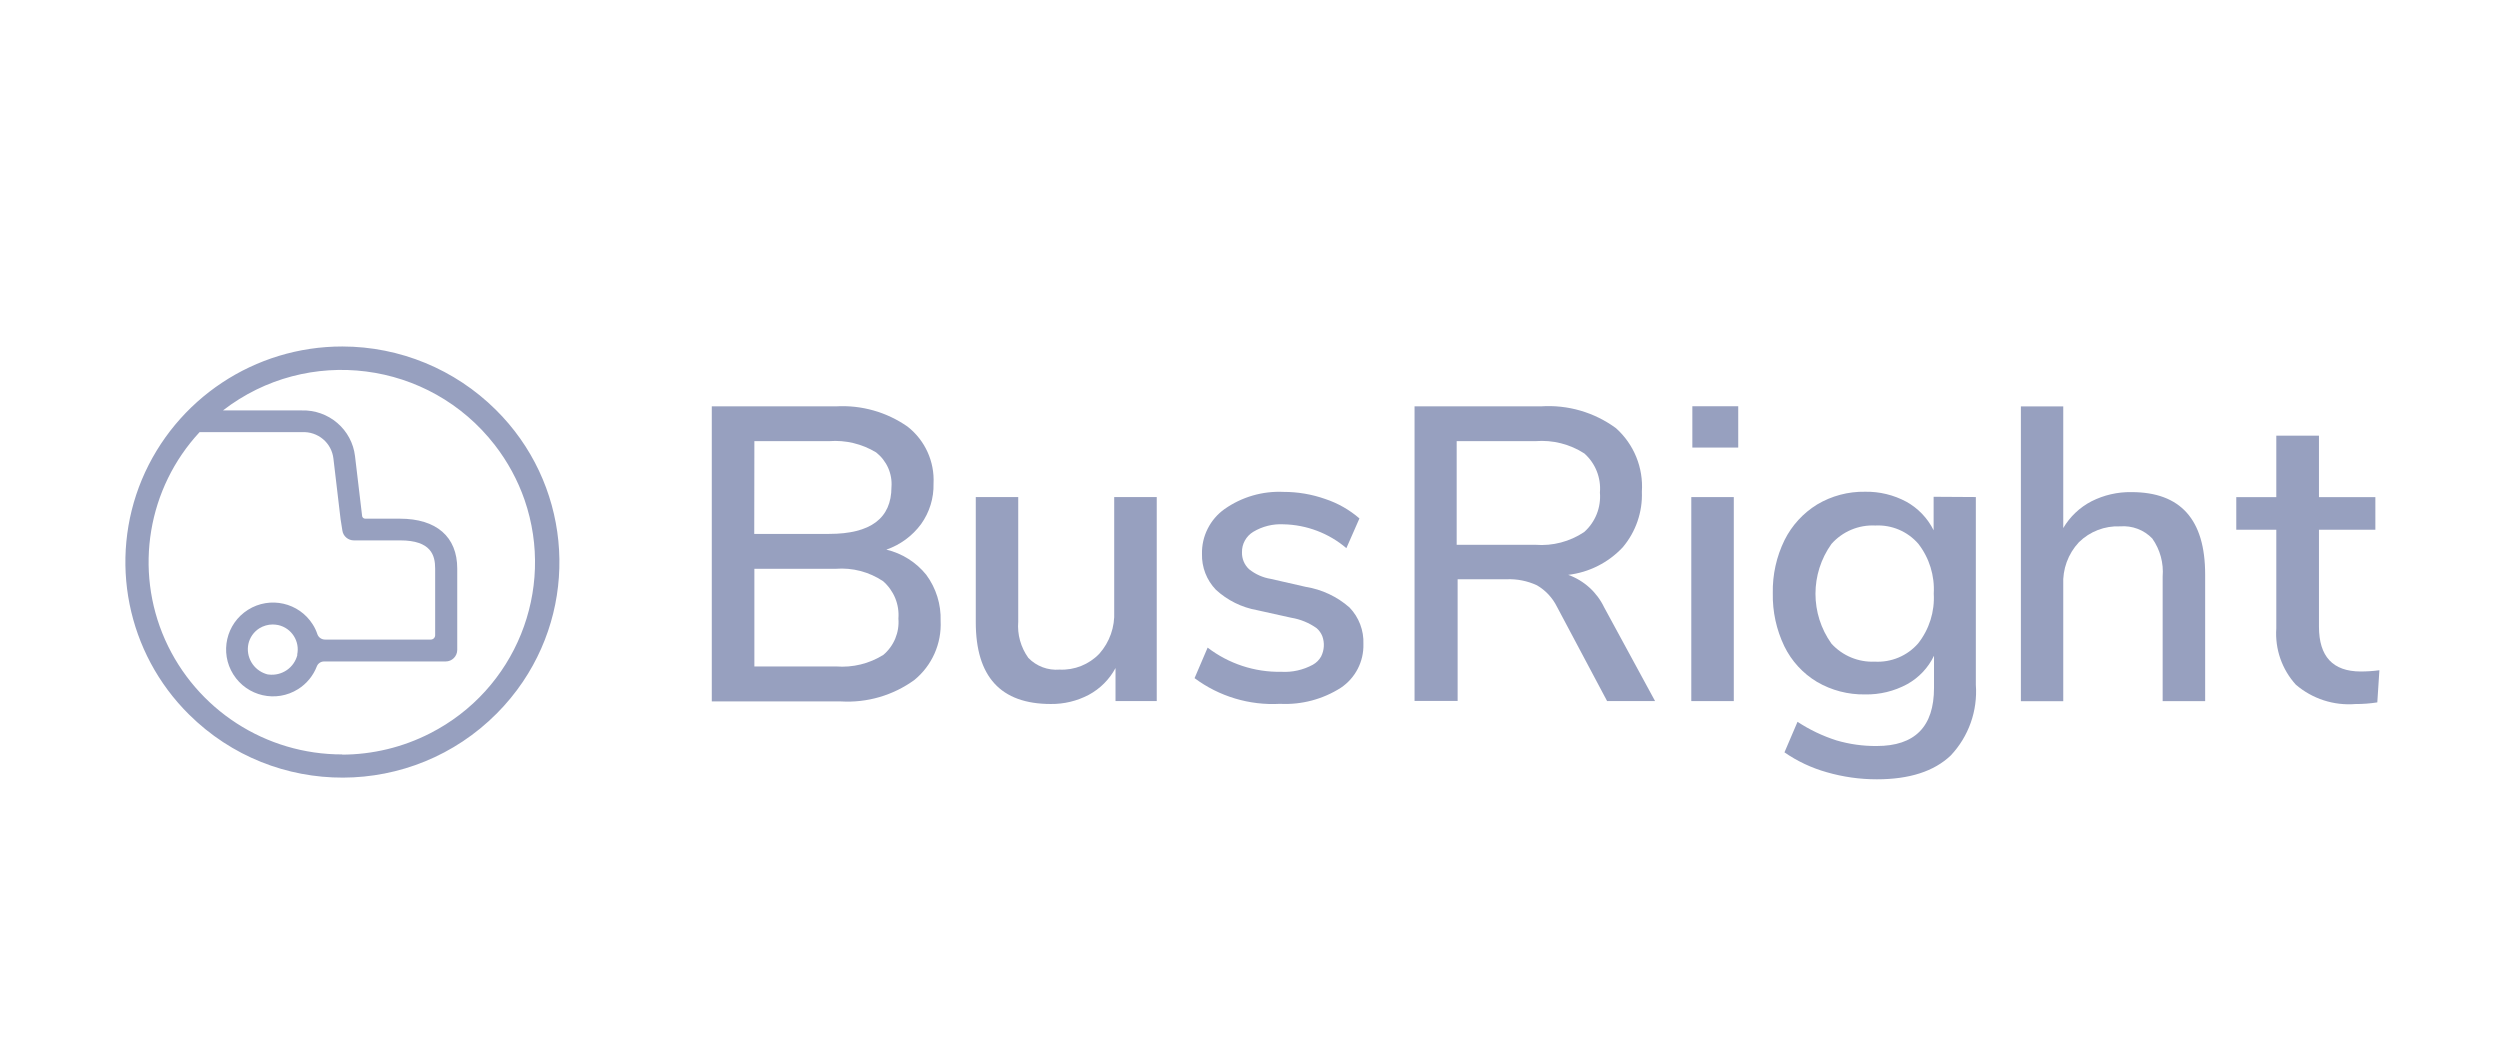
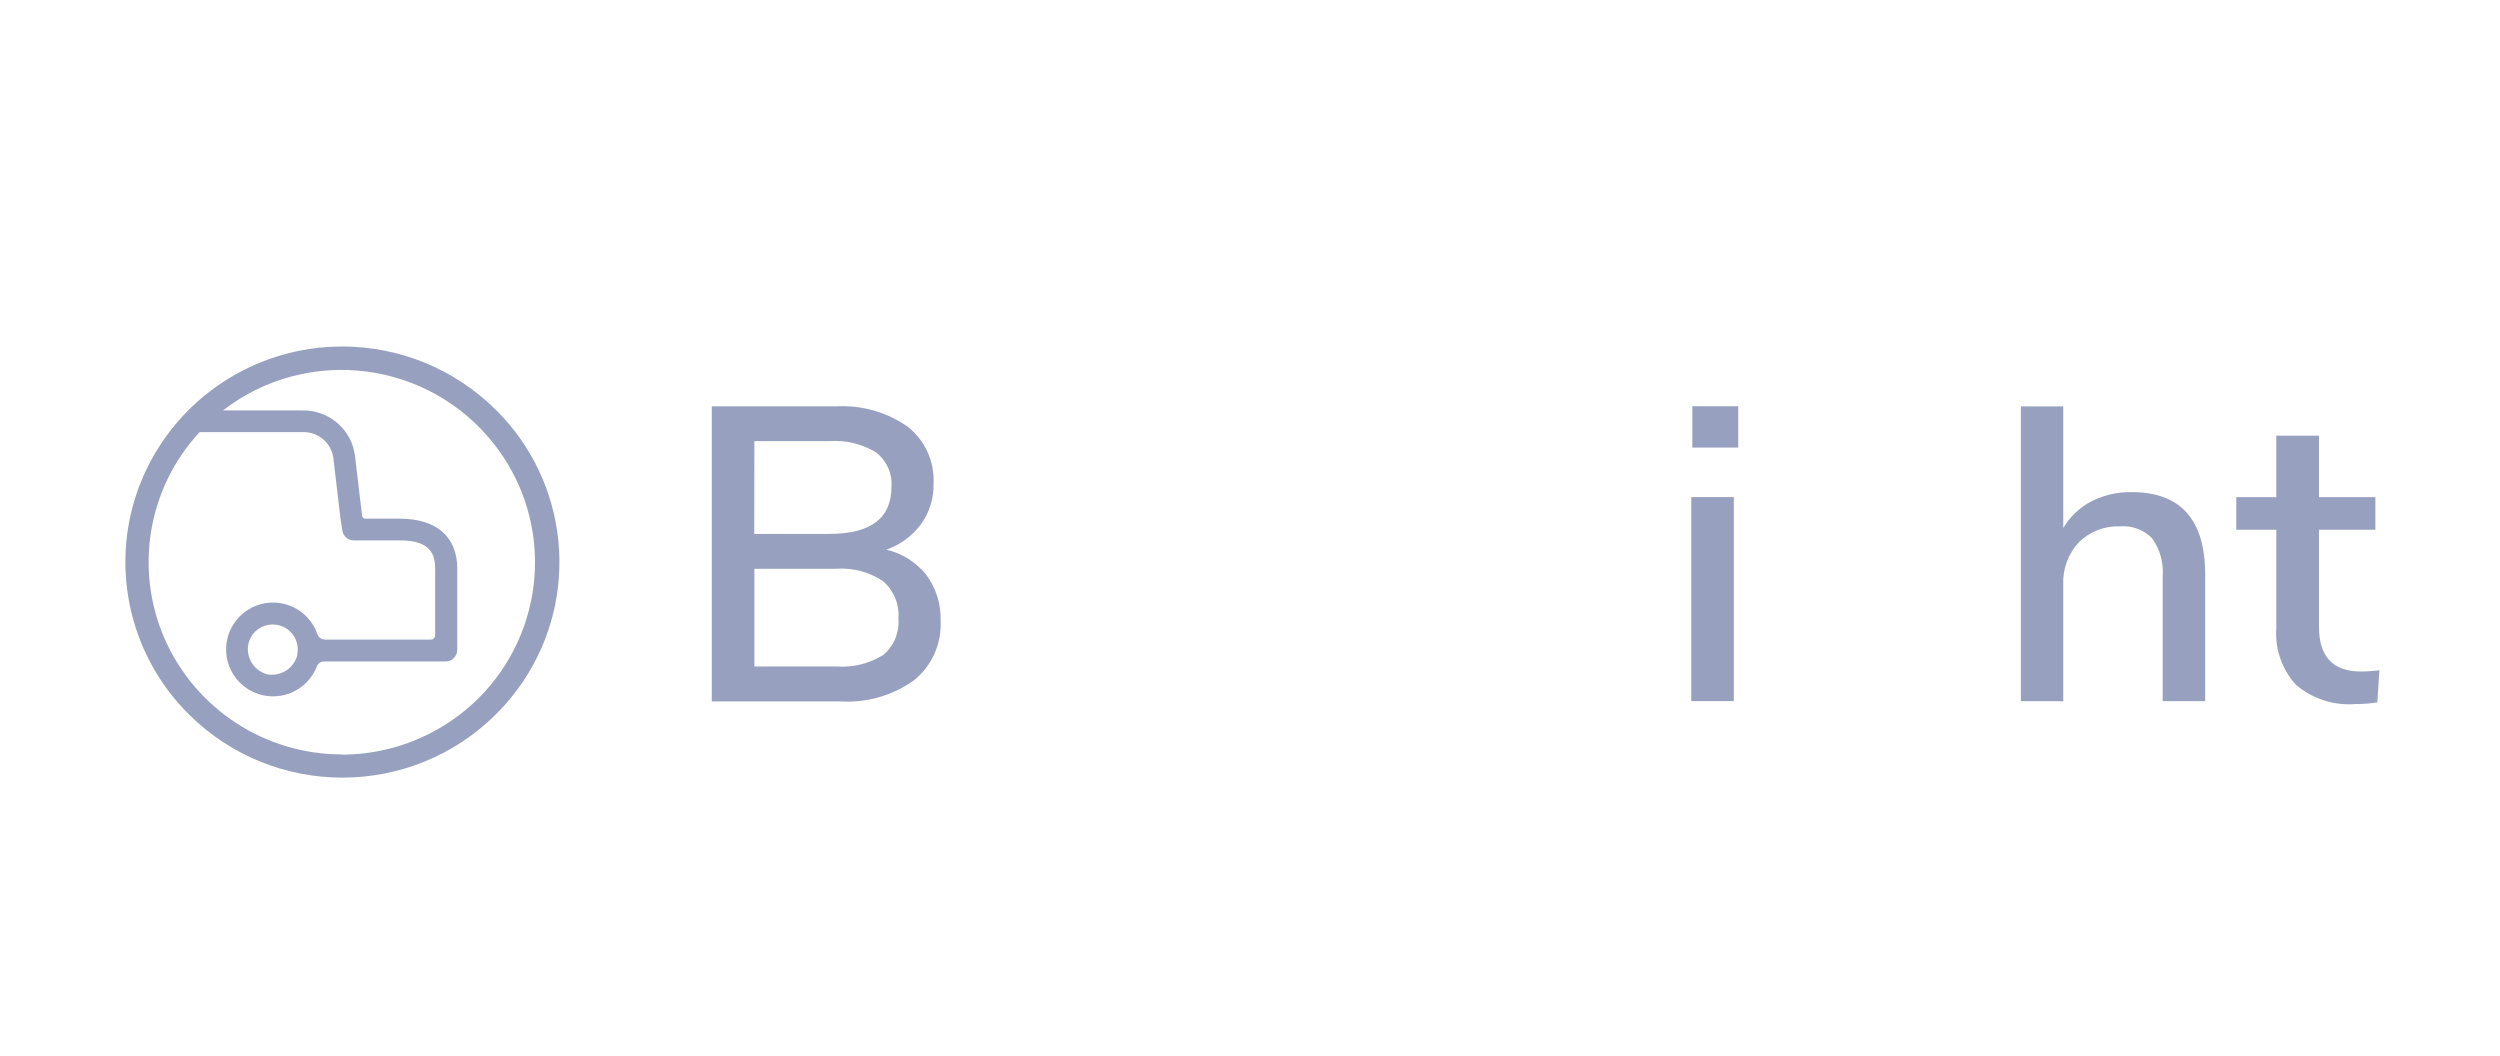
<svg xmlns="http://www.w3.org/2000/svg" width="116" height="49" viewBox="0 0 116 49" fill="none">
  <path d="M42.98 26.673C43.435 27.29 43.669 28.042 43.645 28.808C43.697 29.864 43.245 30.883 42.425 31.552C41.438 32.268 40.232 32.619 39.014 32.546H33.027V18.855H38.788C39.972 18.786 41.144 19.118 42.115 19.798C42.922 20.431 43.369 21.417 43.316 22.44C43.333 23.113 43.129 23.773 42.737 24.32C42.333 24.867 41.771 25.28 41.127 25.503C41.858 25.676 42.509 26.088 42.98 26.672M34.997 24.773H38.473C40.398 24.773 41.361 24.05 41.364 22.603C41.388 22.297 41.335 21.989 41.21 21.708C41.084 21.427 40.892 21.18 40.65 20.99C39.997 20.595 39.237 20.412 38.476 20.469H35.003L34.997 24.773ZM40.984 30.39C41.478 29.973 41.739 29.345 41.686 28.702C41.712 28.378 41.661 28.052 41.538 27.751C41.413 27.45 41.22 27.181 40.975 26.967C40.328 26.534 39.554 26.332 38.779 26.392H35.003V30.923H38.792C39.567 30.984 40.34 30.794 40.997 30.381L40.984 30.39Z" fill="#97A0BF" />
-   <path d="M53.673 23.065V32.531H51.76V30.997C51.478 31.524 51.046 31.957 50.519 32.24C49.976 32.527 49.368 32.673 48.754 32.665C46.433 32.665 45.274 31.399 45.276 28.866V23.065H47.246V28.84C47.197 29.441 47.364 30.039 47.716 30.528C48.093 30.915 48.623 31.114 49.162 31.07C49.855 31.102 50.528 30.834 51.009 30.333C51.486 29.796 51.734 29.092 51.699 28.374V23.065L53.673 23.065Z" fill="#97A0BF" />
-   <path d="M55.429 31.463L56.034 30.049C57.014 30.799 58.219 31.195 59.453 31.172C59.963 31.201 60.471 31.086 60.919 30.842C61.078 30.753 61.21 30.622 61.299 30.463C61.449 30.166 61.468 29.82 61.352 29.509C61.294 29.37 61.206 29.247 61.094 29.149C60.743 28.899 60.339 28.733 59.913 28.663L58.33 28.312C57.615 28.185 56.951 27.856 56.417 27.364C55.987 26.918 55.755 26.317 55.772 25.698C55.764 25.294 55.854 24.893 56.037 24.532C56.219 24.169 56.487 23.857 56.818 23.621C57.618 23.058 58.583 22.777 59.561 22.824C60.22 22.823 60.873 22.935 61.494 23.154C62.077 23.348 62.615 23.654 63.078 24.055L62.472 25.434C61.658 24.741 60.629 24.351 59.559 24.328C59.064 24.301 58.572 24.423 58.147 24.679C57.985 24.778 57.852 24.918 57.761 25.084C57.669 25.25 57.623 25.437 57.628 25.627C57.619 25.925 57.74 26.212 57.96 26.414C58.251 26.647 58.597 26.801 58.965 26.86L60.584 27.23C61.339 27.351 62.044 27.683 62.618 28.188C63.055 28.642 63.288 29.256 63.262 29.886C63.284 30.695 62.89 31.459 62.218 31.911C61.377 32.448 60.39 32.709 59.394 32.658C57.972 32.738 56.568 32.316 55.426 31.465" fill="#97A0BF" />
-   <path d="M76.796 32.531H74.57L72.241 28.149C72.036 27.736 71.715 27.392 71.316 27.159C70.873 26.953 70.387 26.857 69.899 26.878H67.634V32.522H65.635V18.855H71.496C72.741 18.77 73.976 19.129 74.981 19.867C75.814 20.613 76.257 21.699 76.183 22.814C76.22 23.755 75.903 24.675 75.295 25.395C74.629 26.106 73.733 26.559 72.765 26.673C73.498 26.936 74.097 27.478 74.433 28.181L76.796 32.531ZM71.249 25.279C72.046 25.34 72.841 25.131 73.505 24.687C74.024 24.226 74.295 23.546 74.236 22.854C74.295 22.169 74.027 21.496 73.513 21.04C72.841 20.606 72.044 20.406 71.247 20.469H67.59V25.279H71.249Z" fill="#97A0BF" />
  <path d="M80.448 23.065H78.476V32.531H80.448V23.065Z" fill="#97A0BF" />
-   <path d="M91.679 23.063V31.774C91.768 32.982 91.346 34.172 90.515 35.054C89.739 35.792 88.597 36.16 87.089 36.16C86.301 36.161 85.517 36.05 84.76 35.831C84.06 35.634 83.397 35.323 82.799 34.909L83.405 33.492C83.964 33.86 84.572 34.15 85.21 34.354C85.816 34.532 86.445 34.62 87.077 34.615C88.851 34.615 89.739 33.717 89.738 31.92V30.426C89.47 30.985 89.034 31.447 88.491 31.747C87.891 32.072 87.218 32.235 86.536 32.221C85.754 32.235 84.982 32.033 84.307 31.639C83.653 31.246 83.127 30.672 82.793 29.987C82.424 29.22 82.241 28.376 82.258 27.525C82.24 26.672 82.427 25.827 82.803 25.06C83.143 24.378 83.668 23.806 84.317 23.407C84.988 23.008 85.757 22.803 86.537 22.817C87.208 22.804 87.87 22.965 88.46 23.283C89.004 23.586 89.443 24.047 89.72 24.605V23.051L91.679 23.063ZM89.001 29.855C89.518 29.199 89.776 28.377 89.726 27.544C89.775 26.711 89.521 25.889 89.009 25.23C88.51 24.656 87.775 24.344 87.015 24.384C86.242 24.345 85.492 24.66 84.979 25.24C83.991 26.624 83.991 28.481 84.979 29.865C85.493 30.428 86.23 30.735 86.992 30.701C87.369 30.721 87.746 30.656 88.095 30.509C88.443 30.363 88.753 30.139 89.001 29.855Z" fill="#97A0BF" />
  <path d="M102.319 26.654V32.532H100.347V26.753C100.399 26.127 100.229 25.502 99.867 24.988C99.677 24.789 99.444 24.635 99.186 24.538C98.927 24.44 98.65 24.401 98.374 24.423C97.661 24.393 96.968 24.66 96.46 25.161C95.96 25.696 95.699 26.411 95.735 27.142V32.535H93.769V18.857H95.735V24.502C96.046 23.973 96.501 23.542 97.046 23.26C97.62 22.97 98.257 22.823 98.9 22.834C101.18 22.834 102.319 24.107 102.319 26.654Z" fill="#97A0BF" />
  <path d="M110.404 31.098L110.307 32.591C109.972 32.643 109.632 32.669 109.292 32.667C108.287 32.748 107.292 32.425 106.527 31.769C105.882 31.059 105.555 30.116 105.62 29.159V24.581H103.763V23.066H105.62V20.215H107.6V23.066H110.217V24.58H107.6V29.079C107.6 30.462 108.244 31.154 109.533 31.157C109.824 31.157 110.115 31.138 110.404 31.099" fill="#97A0BF" />
  <path d="M80.654 18.85H78.525V20.767H80.654V18.85Z" fill="#97A0BF" />
  <path d="M15.887 16.077C11.823 16.073 8.154 18.507 6.583 22.252C5.026 25.99 5.89 30.299 8.768 33.15C12.726 37.078 19.122 37.056 23.053 33.102C23.501 32.652 23.905 32.16 24.261 31.634C26.931 27.671 26.402 22.37 23.002 19.011C21.11 17.134 18.553 16.08 15.887 16.077ZM15.887 35.005C12.33 35.014 9.103 32.925 7.657 29.678C6.22 26.437 6.85 22.653 9.26 20.052H14.017C14.371 20.033 14.719 20.15 14.99 20.378C15.261 20.606 15.432 20.93 15.471 21.281L15.803 24.092L15.887 24.622C15.906 24.748 15.97 24.863 16.068 24.945C16.166 25.029 16.29 25.074 16.419 25.074H18.568C20.009 25.074 20.191 25.77 20.191 26.379V29.471C20.192 29.498 20.187 29.524 20.177 29.549C20.167 29.574 20.152 29.596 20.133 29.616C20.095 29.654 20.043 29.676 19.989 29.676H15.092C15.014 29.678 14.936 29.656 14.871 29.613C14.806 29.57 14.756 29.507 14.729 29.434C14.676 29.273 14.604 29.118 14.512 28.975C13.871 27.958 12.526 27.653 11.508 28.294C10.491 28.935 10.185 30.278 10.827 31.295C11.468 32.312 12.813 32.617 13.831 31.976C14.229 31.726 14.535 31.353 14.703 30.914C14.758 30.78 14.89 30.692 15.036 30.692H20.678C20.974 30.692 21.214 30.453 21.216 30.157V26.38C21.216 24.906 20.25 24.067 18.555 24.067H16.951C16.918 24.067 16.885 24.057 16.858 24.037C16.832 24.017 16.813 23.988 16.804 23.956L16.472 21.159C16.401 20.563 16.107 20.015 15.65 19.625C15.192 19.233 14.604 19.026 14.001 19.044H10.345C14.271 16.008 19.919 16.726 22.959 20.649C23.555 21.419 24.023 22.28 24.342 23.2C25.782 27.394 23.915 32.007 19.962 34.023C18.692 34.674 17.284 35.014 15.856 35.015L15.887 35.005ZM13.8 30.381C13.729 30.669 13.556 30.922 13.311 31.091C13.065 31.26 12.766 31.334 12.47 31.299C12.424 31.296 12.379 31.286 12.337 31.269C12.054 31.177 11.814 30.984 11.664 30.728C11.514 30.471 11.464 30.169 11.525 29.879C11.591 29.579 11.774 29.318 12.034 29.154C12.22 29.039 12.434 28.977 12.652 28.976C12.739 28.977 12.825 28.986 12.91 29.003C13.532 29.142 13.925 29.759 13.788 30.381L13.8 30.381Z" fill="#97A0BF" />
</svg>